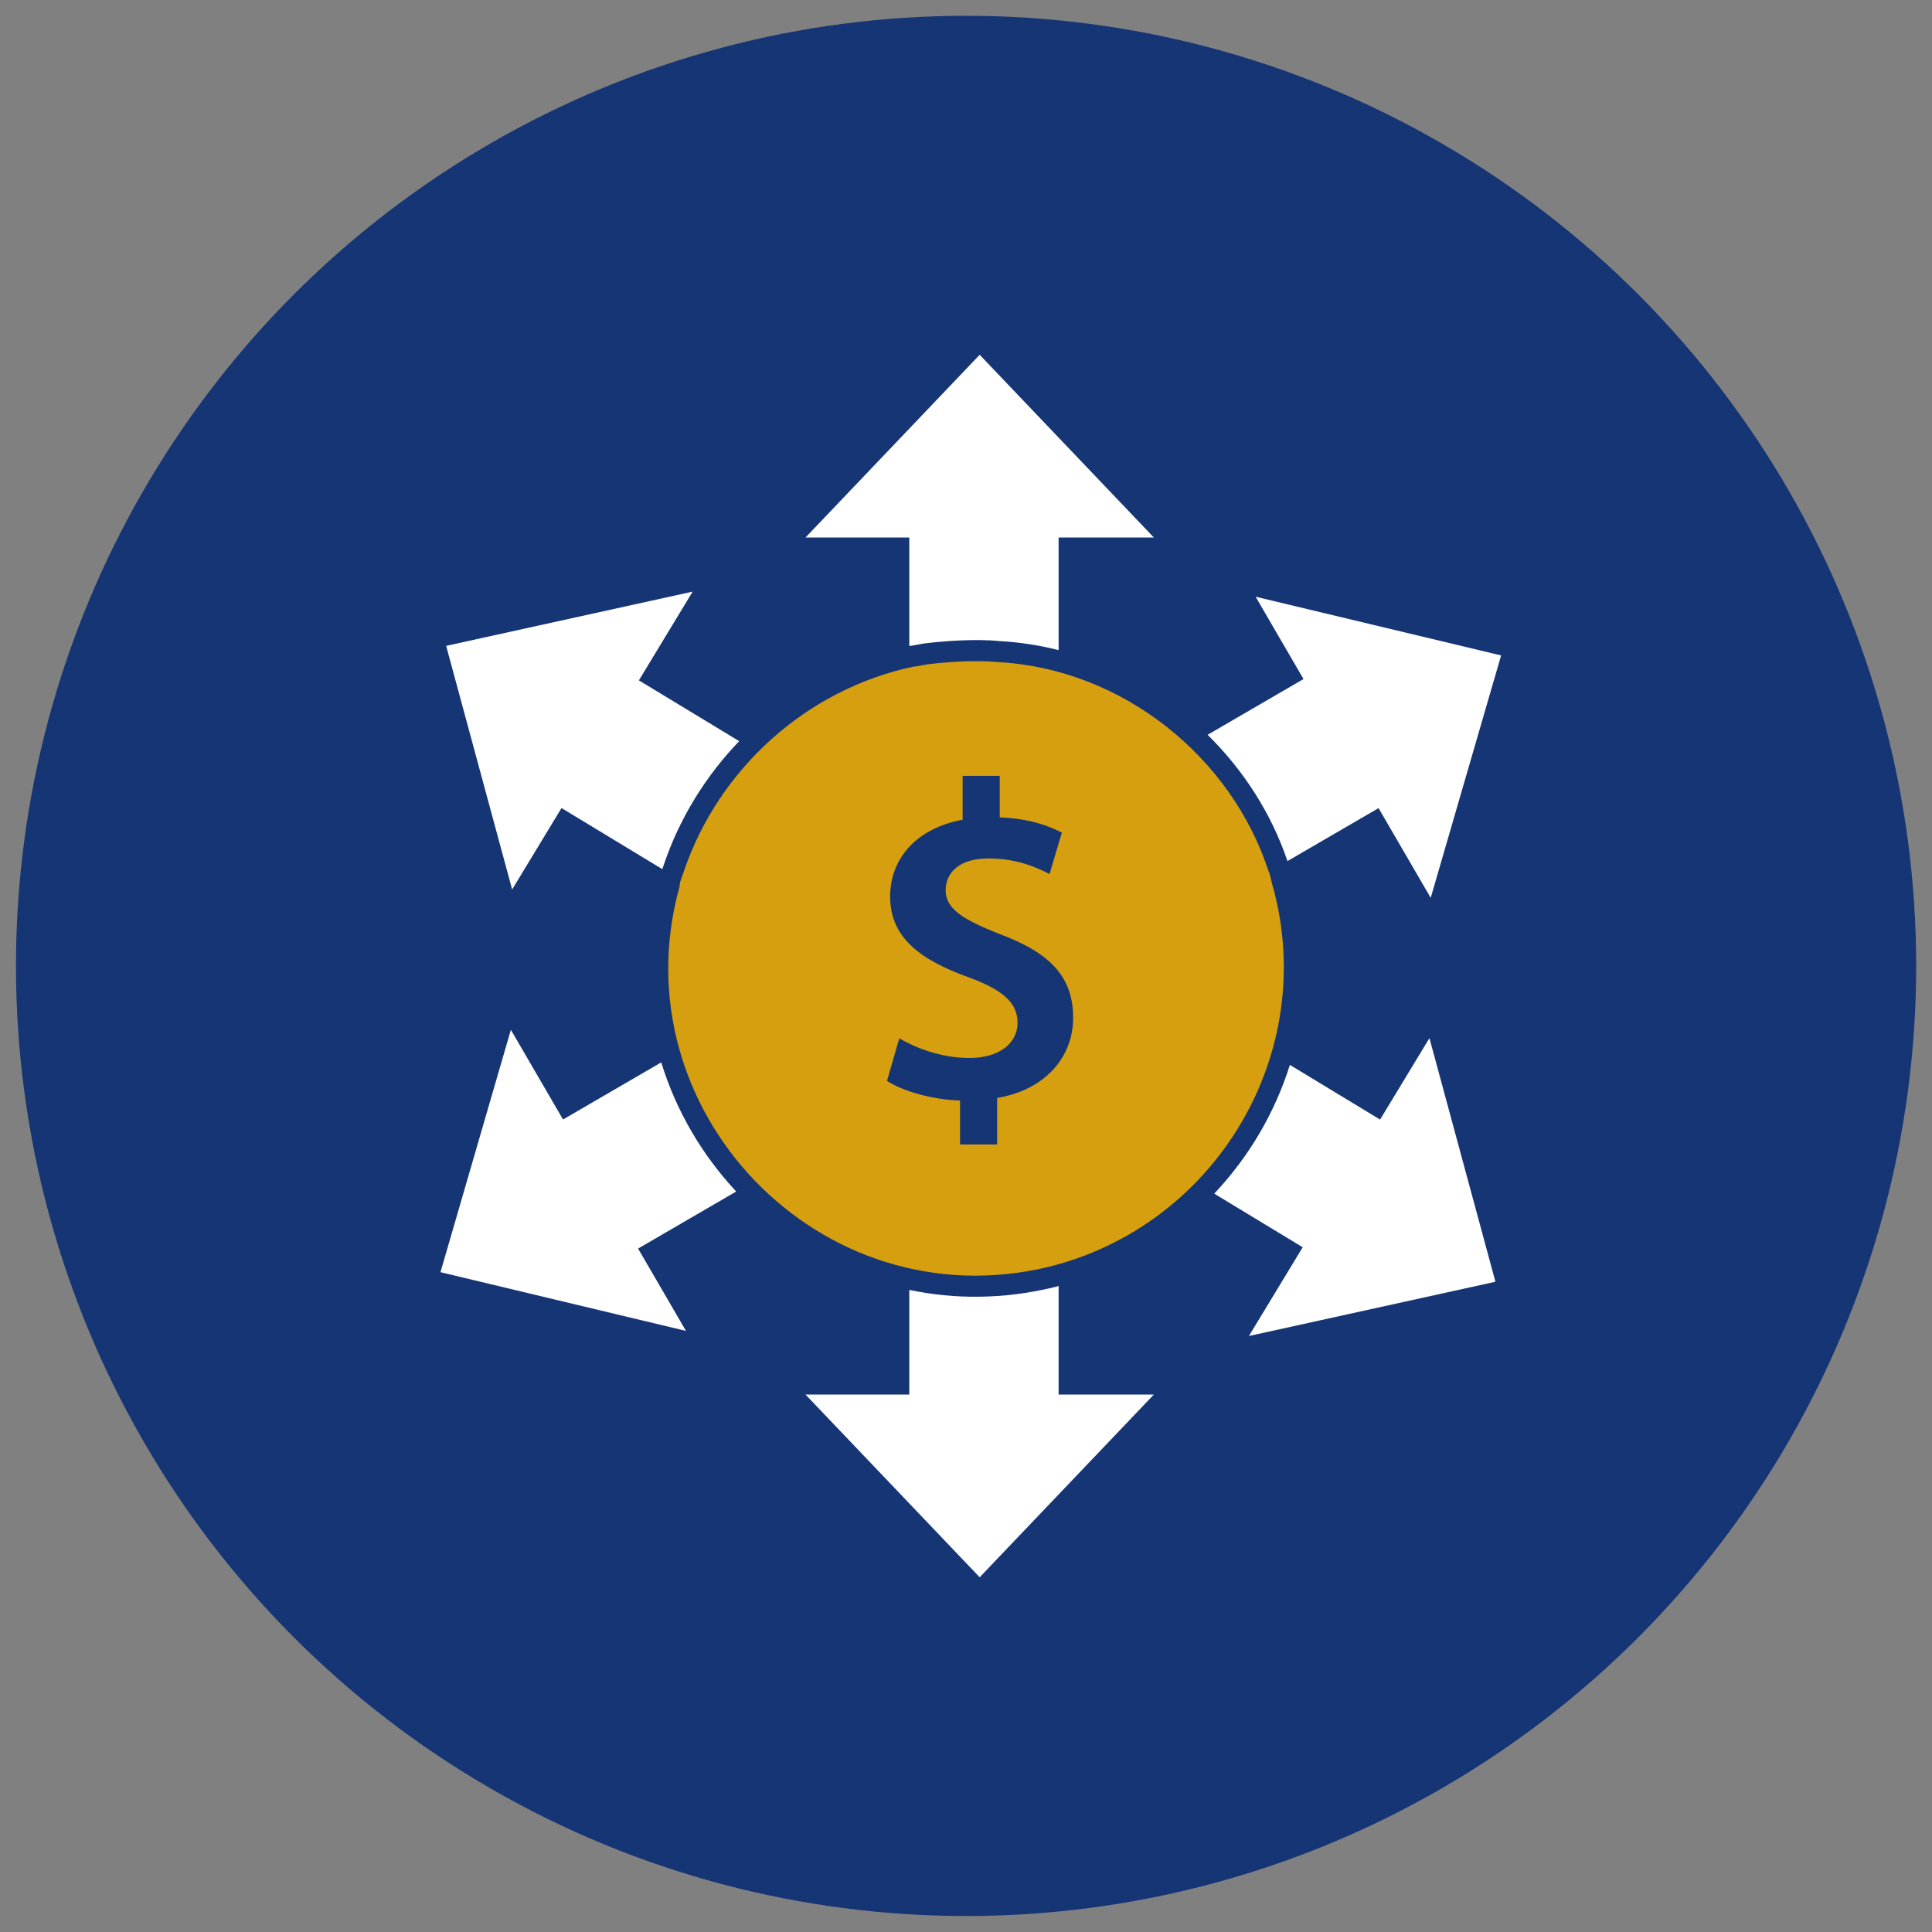
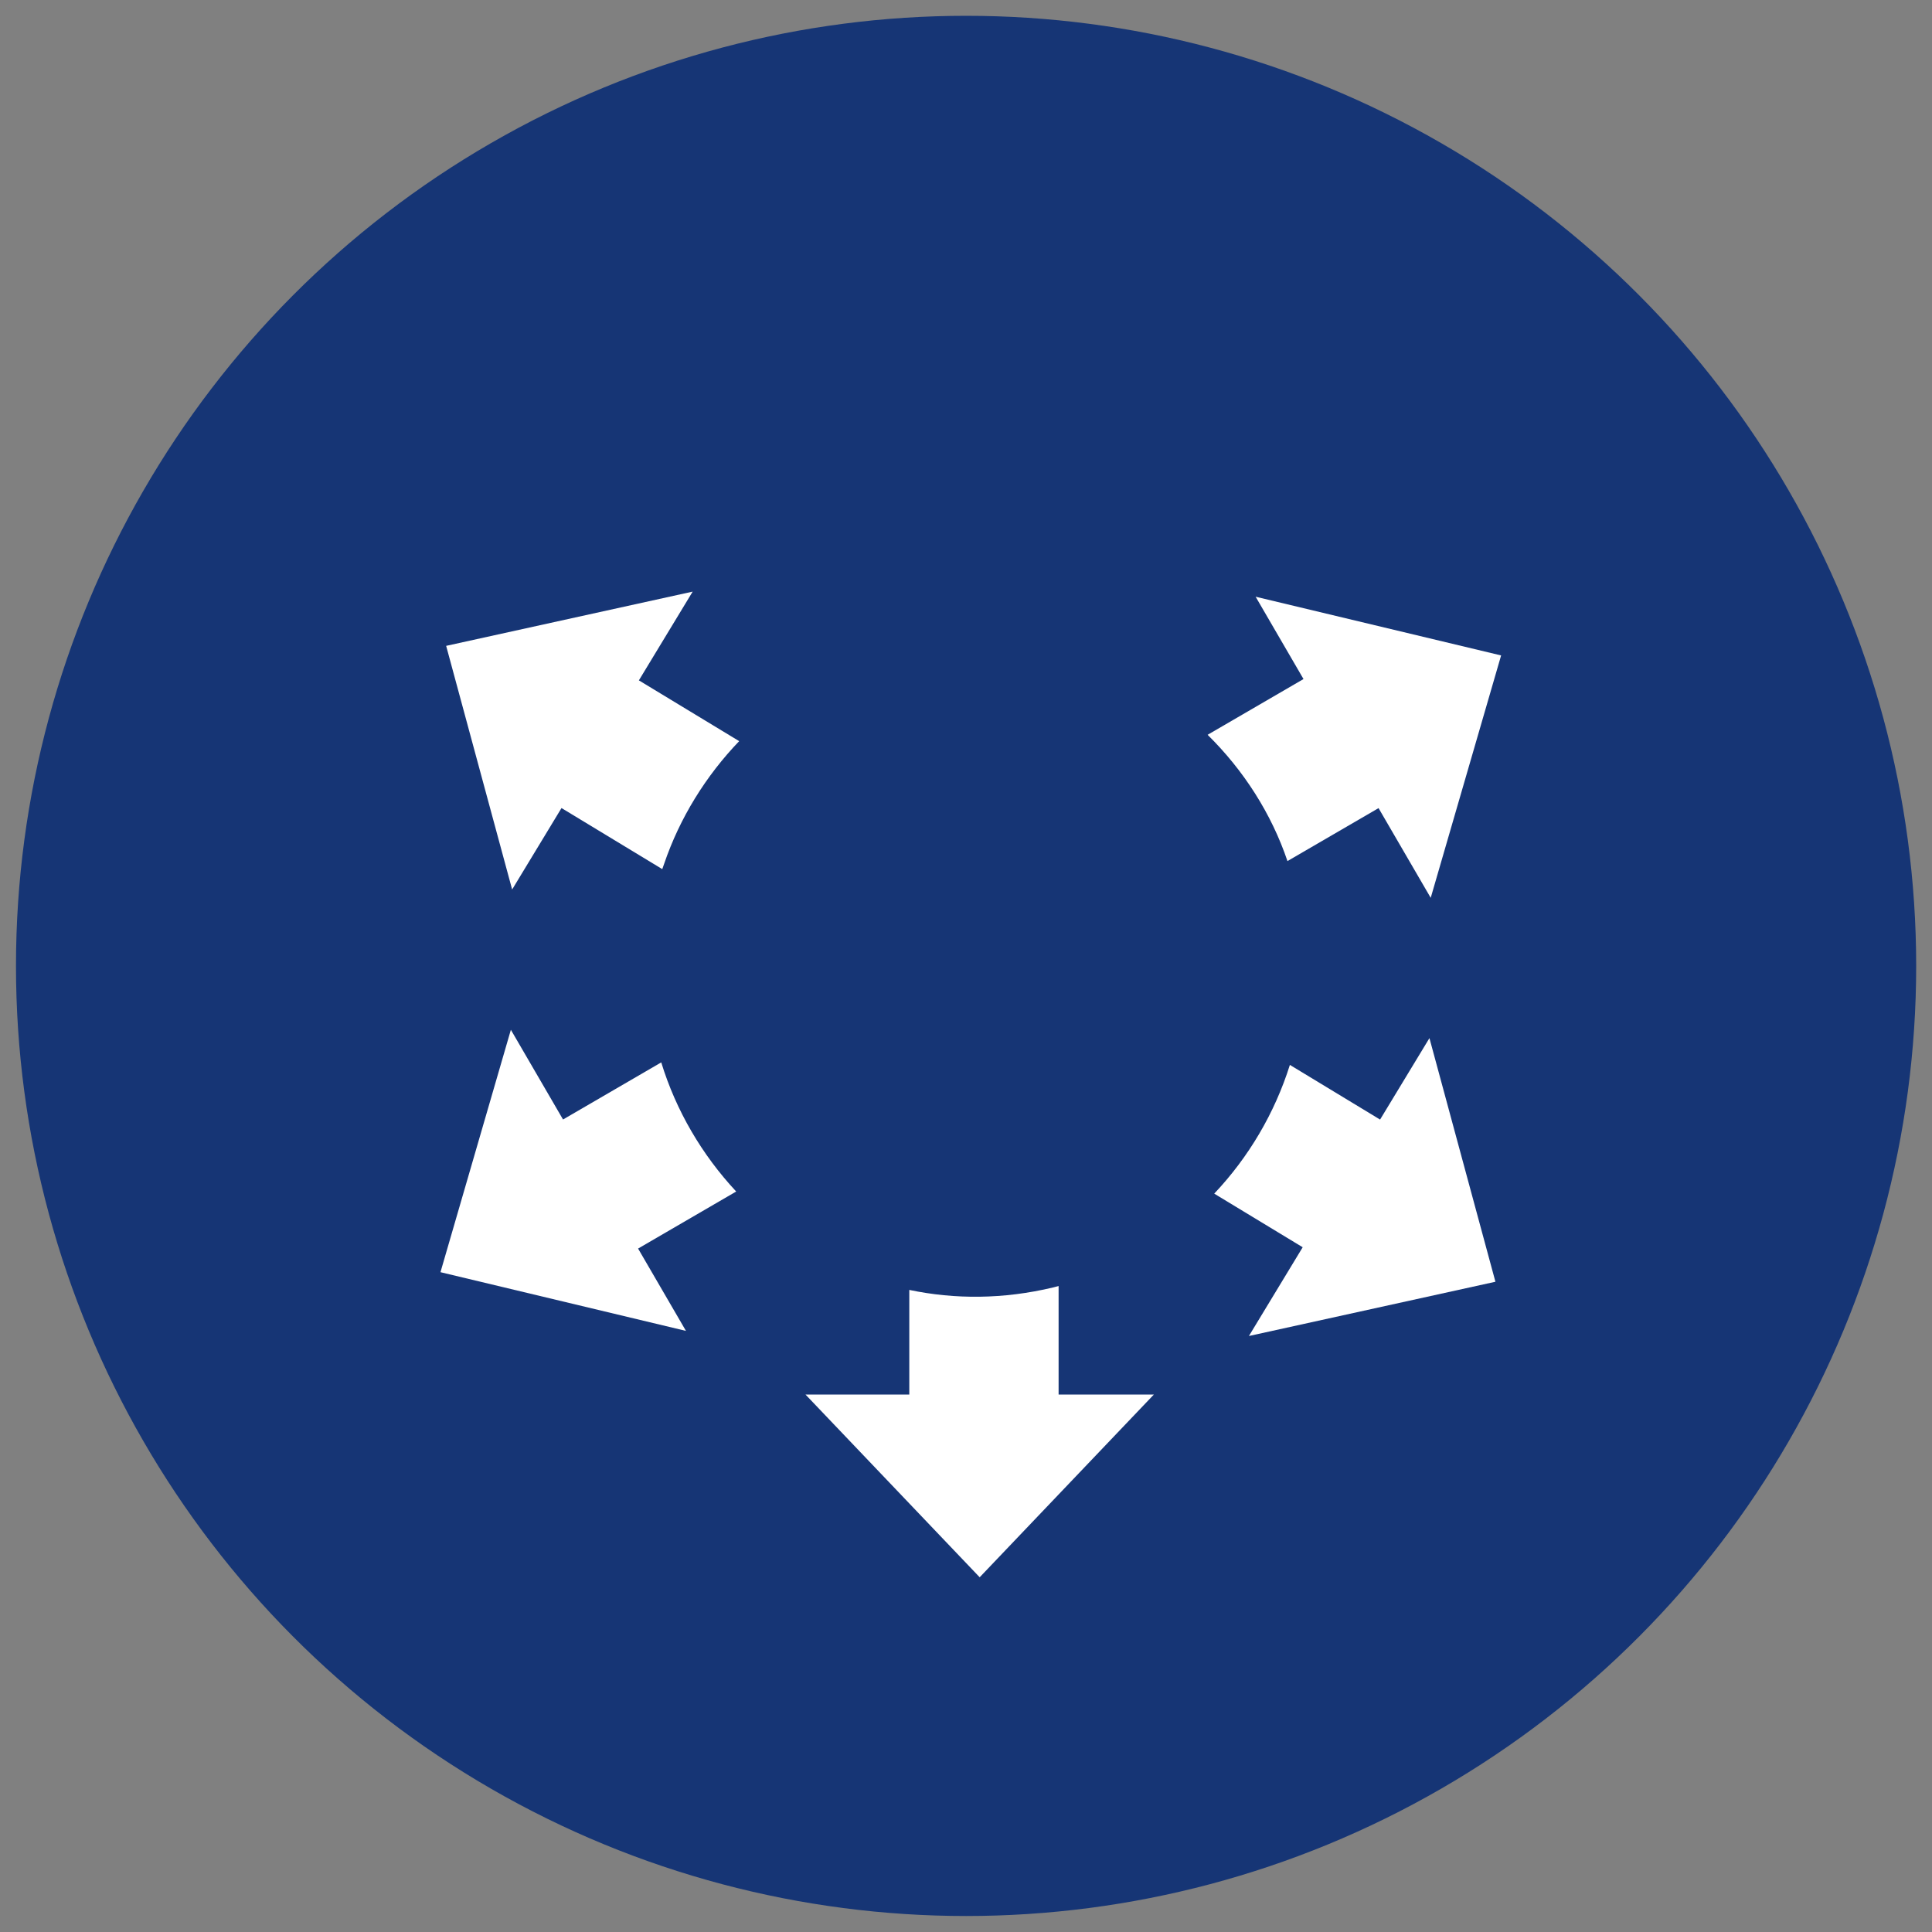
<svg xmlns="http://www.w3.org/2000/svg" id="Layer_1" x="0px" y="0px" viewBox="0 0 500 500" xml:space="preserve">
  <rect x="0" y="0" width="500" height="500" fill="#808080" stroke="none" />
  <g>
    <circle fill="#163575" cx="250.021" cy="249.975" r="245.886" />
  </g>
  <g>
    <g>
-       <path fill="#FFFFFF" d="M235.325,167.173c0.796-0.047,3.706-0.627,3.706-0.627c5.069-0.635,13.305-1.269,19.644-0.635   c5.228,0.285,10.34,1.087,15.29,2.343v-29.152h24.646L253.539,91.82l-45.072,47.283h26.857V167.173z" />
      <path fill="#FFFFFF" d="M273.964,332.824c-0.45,0.119-0.9,0.24-1.353,0.352c-12.931,3.103-25.544,3.117-37.286,0.653v27.083   h-26.857l45.072,47.283l45.072-47.283h-24.646V332.824z" />
      <path fill="#FFFFFF" d="M324.955,154.431l12.389,21.306l-24.815,14.429c9.345,9.201,16.532,20.435,20.665,32.681l23.574-13.707   l13.5,23.217l18.219-62.731L324.955,154.431z" />
      <path fill="#FFFFFF" d="M190.525,308.364c-8.829-9.468-15.554-20.884-19.397-33.418l-25.416,14.779l-13.5-23.217l-18.219,62.731   l63.531,15.195l-12.389-21.306L190.525,308.364z" />
      <path fill="#FFFFFF" d="M387.015,331.716l-17.077-63.051l-12.774,21.078l-23.344-14.147c-3.908,12.43-10.628,23.846-19.581,33.315   l22.898,13.877l-13.919,22.968L387.015,331.716z" />
      <path fill="#FFFFFF" d="M171.873,223.568c4.051-11.888,10.761-22.732,19.425-31.76l-25.956-15.73l13.92-22.968l-63.797,14.04   l17.077,63.051l12.774-21.078l26.077,15.803C171.545,224.508,171.709,224.06,171.873,223.568z" />
    </g>
    <g>
-       <path fill="#D59F0F" d="M329.43,229.455c-0.591-1.778-0.591-2.966-1.185-4.15c-9.488-29.052-37.353-52.176-69.961-53.954   c-5.932-0.594-13.639,0-18.382,0.594c0,0-2.963,0.591-3.557,0.591c-27.864,5.929-50.398,26.68-59.289,52.77   c-0.594,1.778-1.188,2.963-1.188,4.15c-16.008,57.511,36.168,112.65,95.457,98.42C314.608,317.203,341.29,272.737,329.43,229.455z    M258.057,284.147v12.035h-9.595v-11.371c-7.316-0.232-14.658-2.385-18.909-5.069l3.182-11.033   c4.598,2.703,11.124,5.093,18.189,5.093c7.4,0,12.418-3.6,12.418-9.115c0-5.348-4.089-8.618-12.75-11.799   c-12.211-4.425-20.222-10.094-20.222-20.849c0-10.033,7.057-17.771,18.766-19.887v-11.367h9.595v10.77   c7.367,0.241,12.42,2.037,16.074,3.928l-3.183,10.717c-2.738-1.362-7.903-4.035-15.839-4.035c-8.161,0-11.047,4.257-11.047,8.175   c0,4.779,4.165,7.542,14.173,11.468c13.038,4.893,18.82,11.121,18.82,21.601C277.73,273.297,270.843,281.983,258.057,284.147z" />
-     </g>
+       </g>
  </g>
  <g />
  <g />
  <g />
  <g />
  <g />
  <g />
  <g />
  <g />
  <g />
  <g />
  <g />
  <g />
  <g />
  <g />
  <g />
</svg>